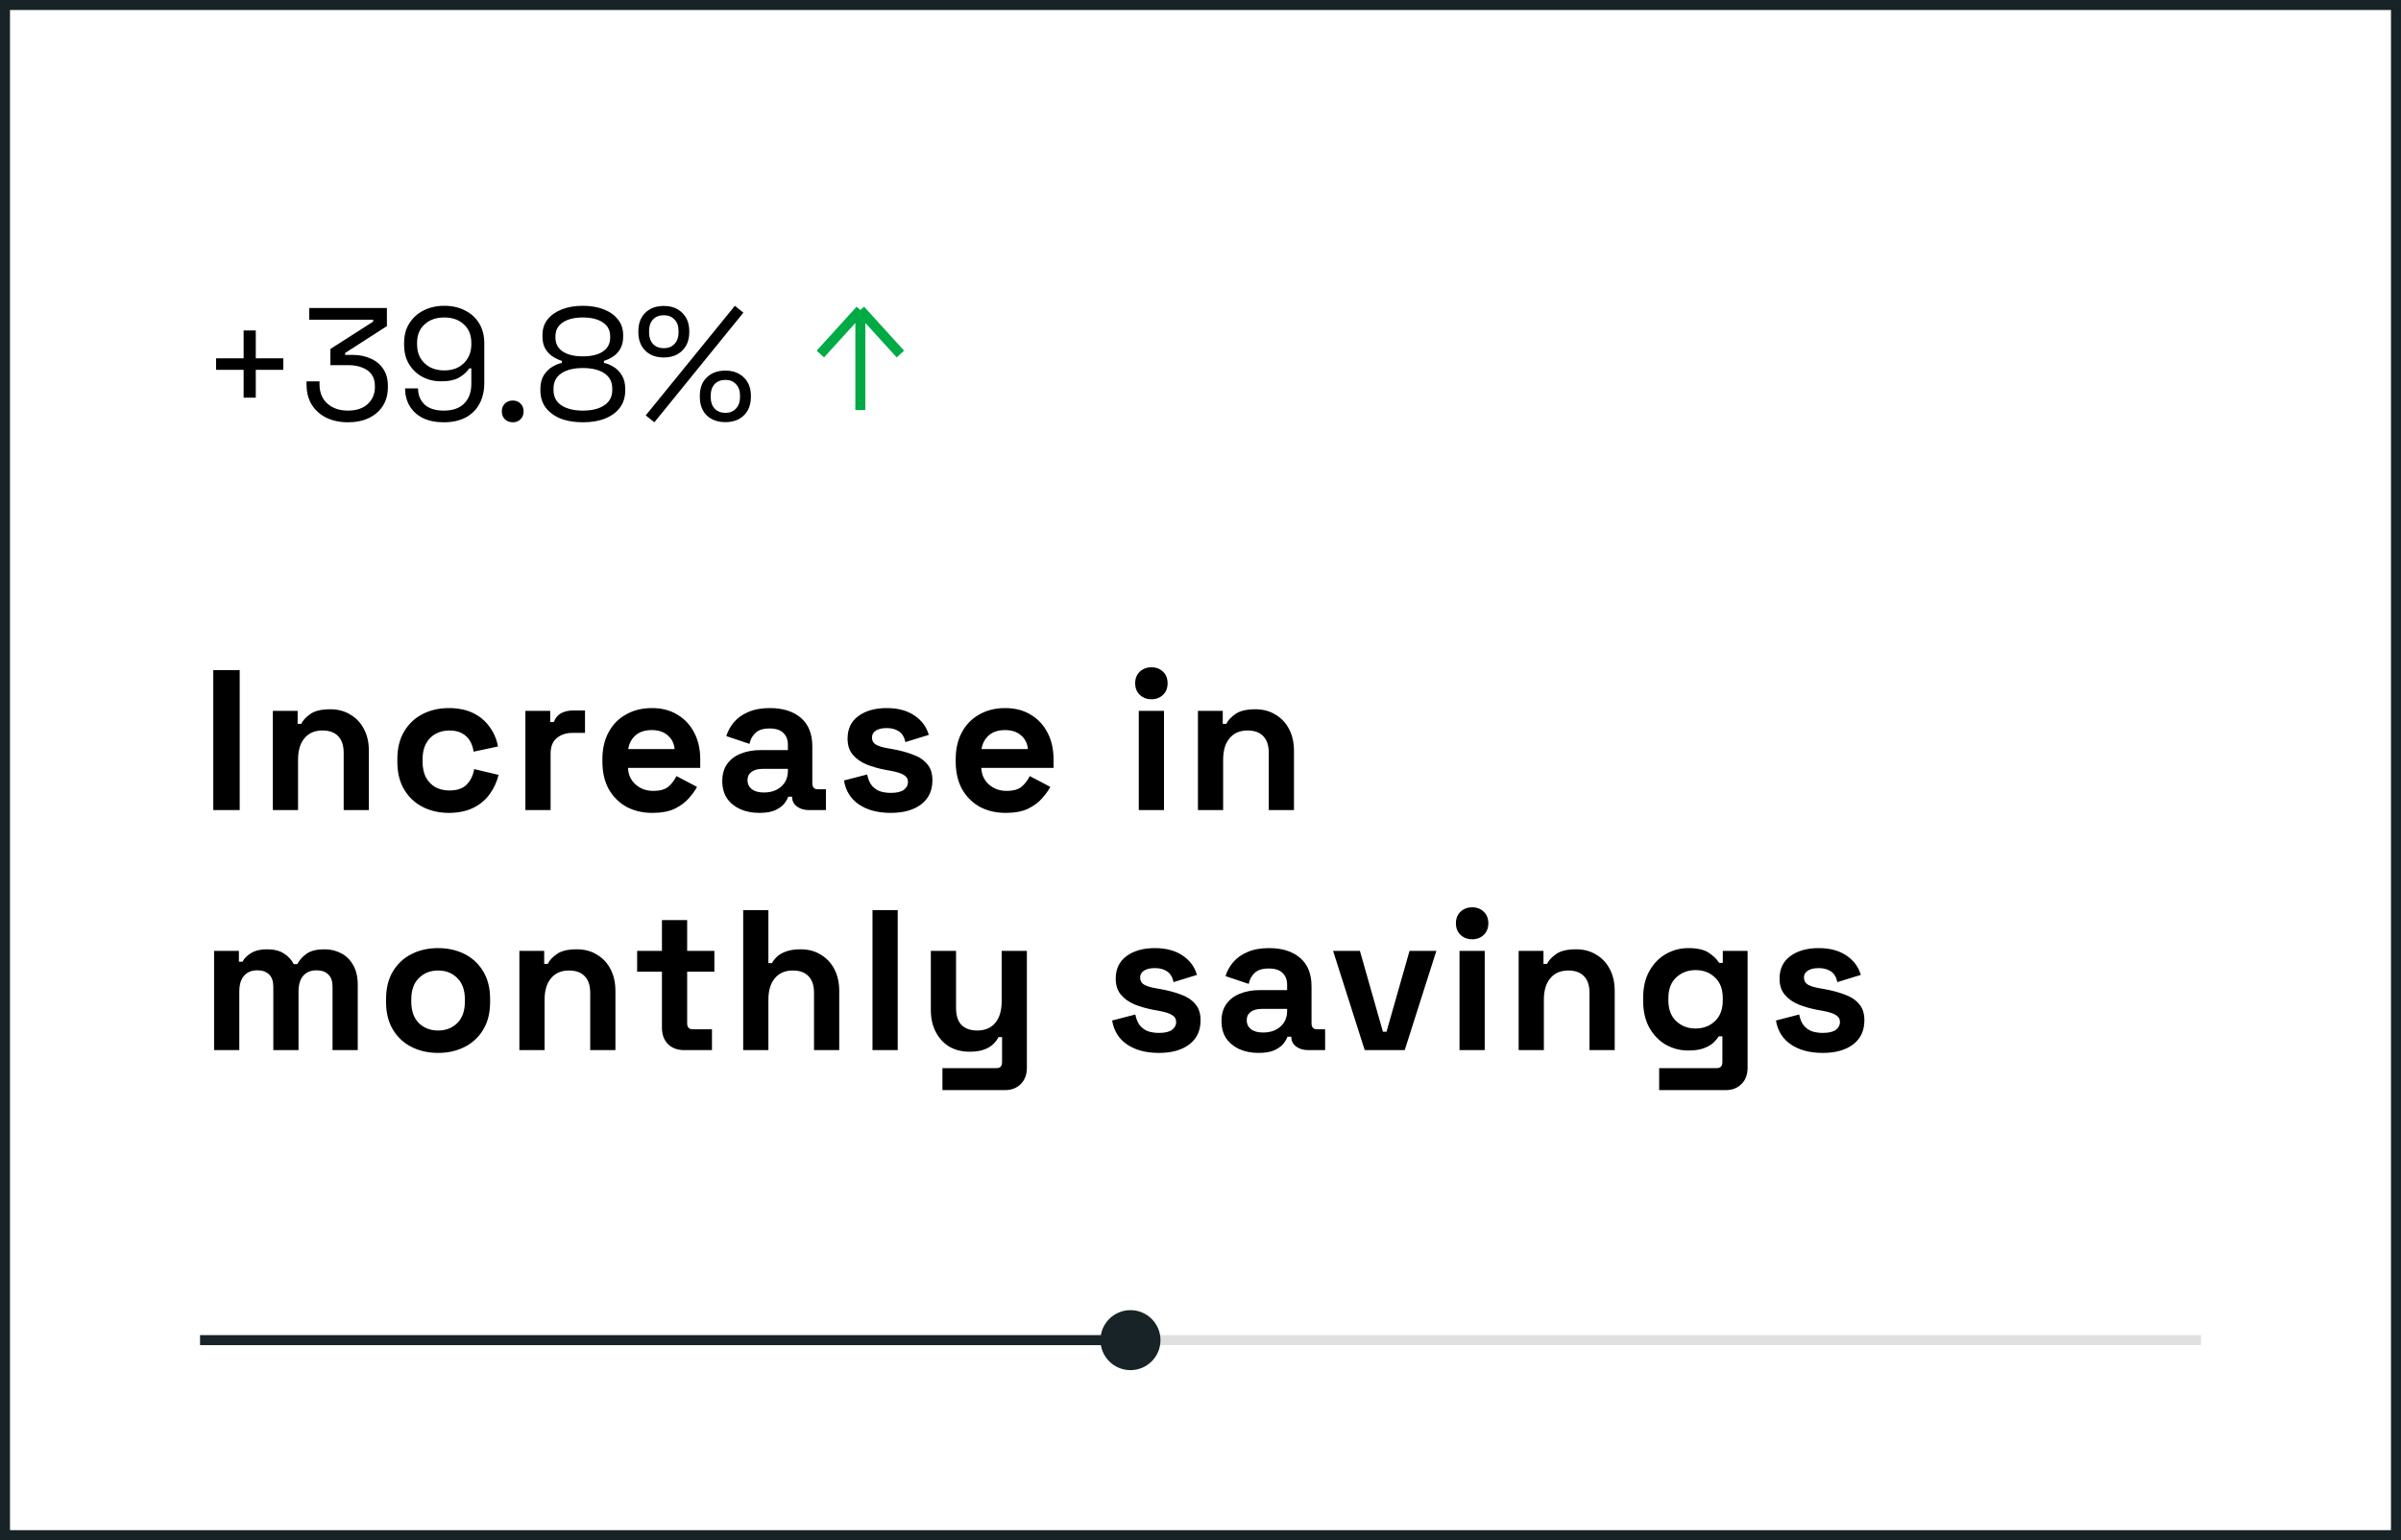
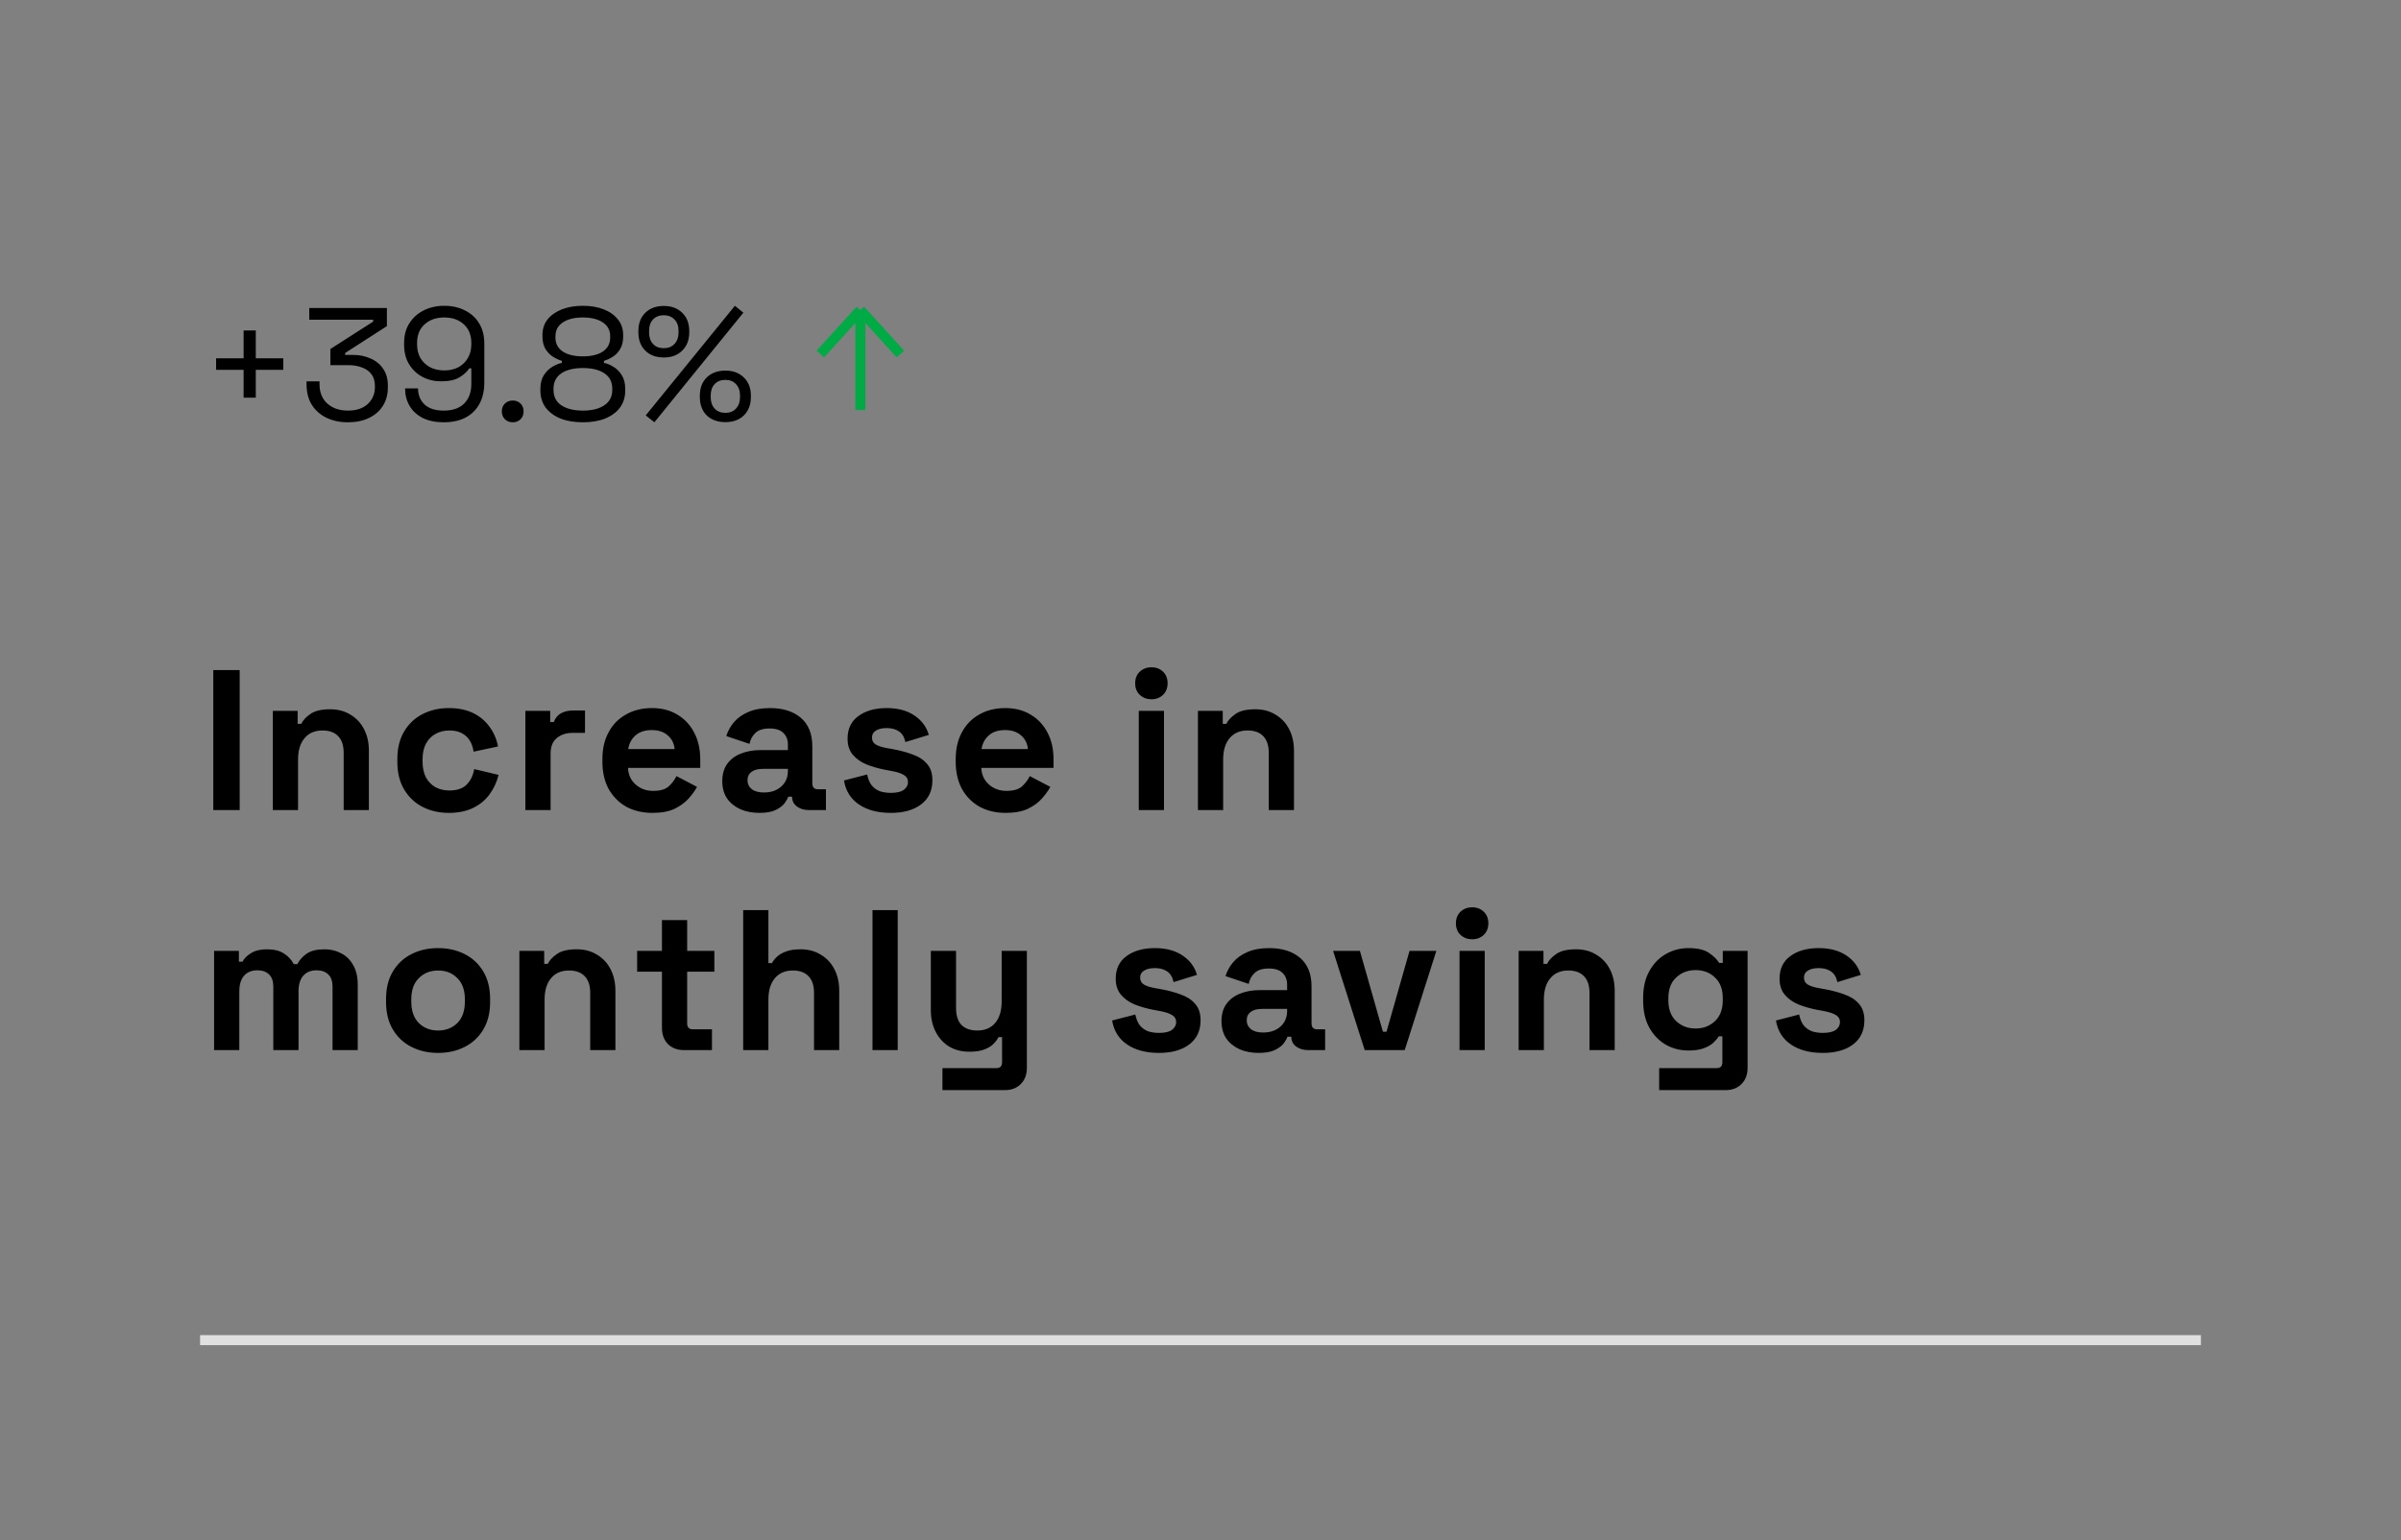
<svg xmlns="http://www.w3.org/2000/svg" width="240" height="154" viewBox="0 0 240 154" fill="none">
  <rect x="0" y="0" width="240" height="154" fill="#808080" stroke="none" />
-   <rect x="0.5" y="0.5" width="239" height="153" fill="white" />
-   <rect x="0.5" y="0.5" width="239" height="153" stroke="#172327" />
  <path d="M24.352 39.76V36.976H21.6V35.824H24.352V33.04H25.568V35.824H28.32V36.976H25.568V39.76H24.352ZM34.77 42.224C33.98 42.224 33.271 42.075 32.642 41.776C32.023 41.477 31.532 41.045 31.17 40.48C30.818 39.915 30.642 39.232 30.642 38.432V38.128H31.938V38.416C31.938 39.237 32.199 39.883 32.722 40.352C33.245 40.821 33.927 41.056 34.77 41.056C35.623 41.056 36.285 40.837 36.754 40.4C37.234 39.952 37.474 39.392 37.474 38.72V38.592C37.474 38.101 37.356 37.707 37.122 37.408C36.887 37.099 36.567 36.875 36.162 36.736C35.767 36.587 35.33 36.512 34.85 36.512H33.026V34.896L37.298 32.16V31.968H30.914V30.8H38.674V32.608L34.498 35.296V35.488H35.298C35.927 35.488 36.503 35.605 37.026 35.84C37.559 36.064 37.98 36.405 38.29 36.864C38.61 37.312 38.77 37.877 38.77 38.56V38.736C38.77 39.44 38.605 40.053 38.274 40.576C37.943 41.099 37.479 41.504 36.882 41.792C36.285 42.08 35.581 42.224 34.77 42.224ZM44.362 42.224C43.541 42.224 42.837 42.08 42.25 41.792C41.674 41.493 41.237 41.088 40.938 40.576C40.639 40.064 40.49 39.483 40.49 38.832H41.786C41.786 39.493 42.005 40.032 42.442 40.448C42.88 40.853 43.52 41.056 44.362 41.056C45.248 41.056 45.925 40.821 46.394 40.352C46.874 39.872 47.114 39.216 47.114 38.384V36.832H46.906C46.703 37.152 46.378 37.451 45.93 37.728C45.493 37.995 44.874 38.128 44.074 38.128C43.402 38.128 42.783 37.979 42.218 37.68C41.663 37.381 41.221 36.96 40.89 36.416C40.559 35.872 40.394 35.227 40.394 34.48V34.288C40.394 33.52 40.57 32.864 40.922 32.32C41.274 31.765 41.749 31.339 42.346 31.04C42.954 30.731 43.642 30.576 44.41 30.576C45.189 30.576 45.877 30.731 46.474 31.04C47.082 31.339 47.557 31.771 47.898 32.336C48.239 32.891 48.41 33.563 48.41 34.352V38.256C48.41 39.088 48.245 39.803 47.914 40.4C47.594 40.987 47.13 41.44 46.522 41.76C45.914 42.069 45.194 42.224 44.362 42.224ZM44.41 37.04C44.944 37.04 45.413 36.933 45.818 36.72C46.224 36.496 46.538 36.192 46.762 35.808C46.997 35.413 47.114 34.955 47.114 34.432V34.304C47.114 33.504 46.864 32.88 46.362 32.432C45.871 31.973 45.221 31.744 44.41 31.744C43.599 31.744 42.944 31.973 42.442 32.432C41.941 32.88 41.69 33.504 41.69 34.304V34.432C41.69 34.955 41.802 35.413 42.026 35.808C42.261 36.192 42.581 36.496 42.986 36.72C43.402 36.933 43.877 37.04 44.41 37.04ZM51.25 42.224C50.941 42.224 50.68 42.123 50.466 41.92C50.264 41.717 50.162 41.456 50.162 41.136C50.162 40.816 50.264 40.555 50.466 40.352C50.68 40.149 50.941 40.048 51.25 40.048C51.57 40.048 51.832 40.149 52.034 40.352C52.237 40.555 52.338 40.816 52.338 41.136C52.338 41.456 52.237 41.717 52.034 41.92C51.832 42.123 51.57 42.224 51.25 42.224ZM58.257 42.224C57.393 42.224 56.641 42.096 56.001 41.84C55.372 41.573 54.881 41.205 54.529 40.736C54.188 40.256 54.017 39.696 54.017 39.056V38.88C54.017 38.325 54.135 37.867 54.369 37.504C54.604 37.141 54.887 36.864 55.217 36.672C55.559 36.469 55.873 36.341 56.161 36.288V36.08C55.873 35.995 55.575 35.856 55.265 35.664C54.967 35.472 54.716 35.211 54.513 34.88C54.321 34.549 54.225 34.144 54.225 33.664V33.488C54.225 32.88 54.396 32.363 54.737 31.936C55.089 31.499 55.569 31.163 56.177 30.928C56.785 30.693 57.479 30.576 58.257 30.576C59.047 30.576 59.74 30.693 60.337 30.928C60.945 31.163 61.42 31.499 61.761 31.936C62.113 32.363 62.289 32.88 62.289 33.488V33.664C62.289 34.144 62.193 34.549 62.001 34.88C61.809 35.211 61.564 35.472 61.265 35.664C60.967 35.856 60.668 35.995 60.369 36.08V36.288C60.668 36.341 60.983 36.469 61.313 36.672C61.644 36.864 61.921 37.141 62.145 37.504C62.38 37.867 62.497 38.325 62.497 38.88V39.056C62.497 39.696 62.327 40.256 61.985 40.736C61.644 41.205 61.153 41.573 60.513 41.84C59.884 42.096 59.132 42.224 58.257 42.224ZM58.257 41.056C59.164 41.056 59.879 40.88 60.401 40.528C60.935 40.176 61.201 39.664 61.201 38.992V38.864C61.201 38.192 60.94 37.68 60.417 37.328C59.895 36.976 59.175 36.8 58.257 36.8C57.351 36.8 56.636 36.976 56.113 37.328C55.591 37.68 55.329 38.192 55.329 38.864V38.992C55.329 39.664 55.591 40.176 56.113 40.528C56.647 40.88 57.361 41.056 58.257 41.056ZM58.257 35.632C59.111 35.632 59.777 35.472 60.257 35.152C60.748 34.821 60.993 34.357 60.993 33.76V33.632C60.993 33.024 60.748 32.56 60.257 32.24C59.767 31.909 59.1 31.744 58.257 31.744C57.415 31.744 56.748 31.909 56.257 32.24C55.767 32.56 55.521 33.024 55.521 33.632V33.76C55.521 34.357 55.767 34.821 56.257 35.152C56.748 35.472 57.415 35.632 58.257 35.632ZM65.41 42.224L64.546 41.536L73.458 30.576L74.306 31.264L65.41 42.224ZM72.514 42.208C71.735 42.208 71.111 41.984 70.642 41.536C70.183 41.077 69.954 40.459 69.954 39.68V39.584C69.954 38.805 70.183 38.192 70.642 37.744C71.111 37.285 71.735 37.056 72.514 37.056C73.271 37.056 73.885 37.285 74.354 37.744C74.823 38.192 75.058 38.805 75.058 39.584V39.68C75.058 40.459 74.823 41.077 74.354 41.536C73.895 41.984 73.282 42.208 72.514 42.208ZM72.514 41.28C72.962 41.28 73.314 41.136 73.57 40.848C73.837 40.56 73.97 40.187 73.97 39.728V39.536C73.97 39.067 73.837 38.693 73.57 38.416C73.314 38.128 72.962 37.984 72.514 37.984C72.055 37.984 71.693 38.128 71.426 38.416C71.17 38.693 71.042 39.067 71.042 39.536V39.728C71.042 40.187 71.17 40.56 71.426 40.848C71.693 41.136 72.055 41.28 72.514 41.28ZM66.354 35.744C65.575 35.744 64.957 35.515 64.498 35.056C64.039 34.597 63.81 33.984 63.81 33.216V33.12C63.81 32.341 64.039 31.728 64.498 31.28C64.957 30.821 65.575 30.592 66.354 30.592C67.122 30.592 67.735 30.821 68.194 31.28C68.663 31.728 68.898 32.341 68.898 33.12V33.216C68.898 33.984 68.663 34.597 68.194 35.056C67.735 35.515 67.122 35.744 66.354 35.744ZM66.354 34.816C66.802 34.816 67.159 34.672 67.426 34.384C67.693 34.096 67.826 33.723 67.826 33.264V33.072C67.826 32.603 67.693 32.229 67.426 31.952C67.159 31.664 66.802 31.52 66.354 31.52C65.895 31.52 65.533 31.664 65.266 31.952C65.01 32.229 64.882 32.603 64.882 33.072V33.264C64.882 33.723 65.01 34.096 65.266 34.384C65.533 34.672 65.895 34.816 66.354 34.816Z" fill="black" />
  <path d="M86 31V41M86 31L90 35.4M86 31L82 35.4" stroke="#00AA45" />
  <path d="M21.32 81V67H23.96V81H21.32ZM27.273 81V71.08H29.753V72.38H30.113C30.273 72.033 30.573 71.707 31.013 71.4C31.453 71.08 32.12 70.92 33.013 70.92C33.787 70.92 34.46 71.1 35.033 71.46C35.62 71.807 36.073 72.293 36.393 72.92C36.713 73.533 36.873 74.253 36.873 75.08V81H34.353V75.28C34.353 74.533 34.167 73.973 33.793 73.6C33.433 73.227 32.913 73.04 32.233 73.04C31.46 73.04 30.86 73.3 30.433 73.82C30.007 74.327 29.793 75.04 29.793 75.96V81H27.273ZM44.858 81.28C43.898 81.28 43.024 81.08 42.238 80.68C41.464 80.28 40.851 79.7 40.398 78.94C39.944 78.18 39.718 77.26 39.718 76.18V75.9C39.718 74.82 39.944 73.9 40.398 73.14C40.851 72.38 41.464 71.8 42.238 71.4C43.024 71 43.898 70.8 44.858 70.8C45.804 70.8 46.618 70.967 47.298 71.3C47.978 71.633 48.524 72.093 48.938 72.68C49.364 73.253 49.644 73.907 49.778 74.64L47.338 75.16C47.284 74.76 47.164 74.4 46.978 74.08C46.791 73.76 46.524 73.507 46.178 73.32C45.844 73.133 45.424 73.04 44.918 73.04C44.411 73.04 43.951 73.153 43.538 73.38C43.138 73.593 42.818 73.92 42.578 74.36C42.351 74.787 42.238 75.313 42.238 75.94V76.14C42.238 76.767 42.351 77.3 42.578 77.74C42.818 78.167 43.138 78.493 43.538 78.72C43.951 78.933 44.411 79.04 44.918 79.04C45.678 79.04 46.251 78.847 46.638 78.46C47.038 78.06 47.291 77.54 47.398 76.9L49.838 77.48C49.664 78.187 49.364 78.833 48.938 79.42C48.524 79.993 47.978 80.447 47.298 80.78C46.618 81.113 45.804 81.28 44.858 81.28ZM52.516 81V71.08H54.996V72.2H55.356C55.503 71.8 55.743 71.507 56.076 71.32C56.423 71.133 56.823 71.04 57.276 71.04H58.476V73.28H57.236C56.596 73.28 56.07 73.453 55.656 73.8C55.243 74.133 55.036 74.653 55.036 75.36V81H52.516ZM65.215 81.28C64.228 81.28 63.355 81.073 62.594 80.66C61.848 80.233 61.261 79.64 60.834 78.88C60.421 78.107 60.215 77.2 60.215 76.16V75.92C60.215 74.88 60.421 73.98 60.834 73.22C61.248 72.447 61.828 71.853 62.575 71.44C63.321 71.013 64.188 70.8 65.174 70.8C66.148 70.8 66.995 71.02 67.715 71.46C68.434 71.887 68.995 72.487 69.394 73.26C69.794 74.02 69.995 74.907 69.995 75.92V76.78H62.775C62.801 77.46 63.054 78.013 63.535 78.44C64.014 78.867 64.601 79.08 65.294 79.08C66.001 79.08 66.521 78.927 66.855 78.62C67.188 78.313 67.441 77.973 67.615 77.6L69.674 78.68C69.488 79.027 69.215 79.407 68.855 79.82C68.508 80.22 68.041 80.567 67.454 80.86C66.868 81.14 66.121 81.28 65.215 81.28ZM62.794 74.9H67.434C67.381 74.327 67.148 73.867 66.734 73.52C66.335 73.173 65.808 73 65.154 73C64.475 73 63.934 73.173 63.535 73.52C63.135 73.867 62.888 74.327 62.794 74.9ZM75.918 81.28C75.211 81.28 74.578 81.16 74.017 80.92C73.457 80.667 73.011 80.307 72.677 79.84C72.358 79.36 72.198 78.78 72.198 78.1C72.198 77.42 72.358 76.853 72.677 76.4C73.011 75.933 73.464 75.587 74.037 75.36C74.624 75.12 75.291 75 76.037 75H78.757V74.44C78.757 73.973 78.611 73.593 78.317 73.3C78.024 72.993 77.558 72.84 76.918 72.84C76.291 72.84 75.824 72.987 75.517 73.28C75.211 73.56 75.011 73.927 74.918 74.38L72.597 73.6C72.757 73.093 73.011 72.633 73.358 72.22C73.718 71.793 74.191 71.453 74.778 71.2C75.377 70.933 76.104 70.8 76.957 70.8C78.264 70.8 79.297 71.127 80.058 71.78C80.817 72.433 81.198 73.38 81.198 74.62V78.32C81.198 78.72 81.384 78.92 81.757 78.92H82.558V81H80.877C80.384 81 79.978 80.88 79.657 80.64C79.338 80.4 79.177 80.08 79.177 79.68V79.66H78.797C78.744 79.82 78.624 80.033 78.438 80.3C78.251 80.553 77.957 80.78 77.558 80.98C77.157 81.18 76.611 81.28 75.918 81.28ZM76.358 79.24C77.064 79.24 77.638 79.047 78.078 78.66C78.531 78.26 78.757 77.733 78.757 77.08V76.88H76.218C75.751 76.88 75.384 76.98 75.118 77.18C74.851 77.38 74.718 77.66 74.718 78.02C74.718 78.38 74.858 78.673 75.138 78.9C75.418 79.127 75.824 79.24 76.358 79.24ZM89.042 81.28C87.749 81.28 86.689 81 85.862 80.44C85.035 79.88 84.535 79.08 84.362 78.04L86.682 77.44C86.775 77.907 86.928 78.273 87.142 78.54C87.368 78.807 87.642 79 87.962 79.12C88.295 79.227 88.655 79.28 89.042 79.28C89.629 79.28 90.062 79.18 90.342 78.98C90.622 78.767 90.762 78.507 90.762 78.2C90.762 77.893 90.629 77.66 90.362 77.5C90.095 77.327 89.668 77.187 89.082 77.08L88.522 76.98C87.829 76.847 87.195 76.667 86.622 76.44C86.049 76.2 85.588 75.873 85.242 75.46C84.895 75.047 84.722 74.513 84.722 73.86C84.722 72.873 85.082 72.12 85.802 71.6C86.522 71.067 87.469 70.8 88.642 70.8C89.749 70.8 90.668 71.047 91.402 71.54C92.135 72.033 92.615 72.68 92.842 73.48L90.502 74.2C90.395 73.693 90.175 73.333 89.842 73.12C89.522 72.907 89.122 72.8 88.642 72.8C88.162 72.8 87.795 72.887 87.542 73.06C87.288 73.22 87.162 73.447 87.162 73.74C87.162 74.06 87.295 74.3 87.562 74.46C87.829 74.607 88.189 74.72 88.642 74.8L89.202 74.9C89.948 75.033 90.622 75.213 91.222 75.44C91.835 75.653 92.315 75.967 92.662 76.38C93.022 76.78 93.202 77.327 93.202 78.02C93.202 79.06 92.822 79.867 92.062 80.44C91.315 81 90.308 81.28 89.042 81.28ZM100.53 81.28C99.543 81.28 98.67 81.073 97.91 80.66C97.163 80.233 96.577 79.64 96.15 78.88C95.737 78.107 95.53 77.2 95.53 76.16V75.92C95.53 74.88 95.737 73.98 96.15 73.22C96.564 72.447 97.144 71.853 97.89 71.44C98.637 71.013 99.504 70.8 100.49 70.8C101.463 70.8 102.31 71.02 103.03 71.46C103.75 71.887 104.31 72.487 104.71 73.26C105.11 74.02 105.31 74.907 105.31 75.92V76.78H98.09C98.117 77.46 98.37 78.013 98.85 78.44C99.33 78.867 99.917 79.08 100.61 79.08C101.317 79.08 101.837 78.927 102.17 78.62C102.503 78.313 102.757 77.973 102.93 77.6L104.99 78.68C104.803 79.027 104.53 79.407 104.17 79.82C103.823 80.22 103.357 80.567 102.77 80.86C102.183 81.14 101.437 81.28 100.53 81.28ZM98.11 74.9H102.75C102.697 74.327 102.463 73.867 102.05 73.52C101.65 73.173 101.123 73 100.47 73C99.79 73 99.25 73.173 98.85 73.52C98.45 73.867 98.204 74.327 98.11 74.9ZM113.831 81V71.08H116.351V81H113.831ZM115.091 69.92C114.638 69.92 114.251 69.773 113.931 69.48C113.625 69.187 113.471 68.8 113.471 68.32C113.471 67.84 113.625 67.453 113.931 67.16C114.251 66.867 114.638 66.72 115.091 66.72C115.558 66.72 115.945 66.867 116.251 67.16C116.558 67.453 116.711 67.84 116.711 68.32C116.711 68.8 116.558 69.187 116.251 69.48C115.945 69.773 115.558 69.92 115.091 69.92ZM119.744 81V71.08H122.224V72.38H122.584C122.744 72.033 123.044 71.707 123.484 71.4C123.924 71.08 124.59 70.92 125.484 70.92C126.257 70.92 126.93 71.1 127.504 71.46C128.09 71.807 128.544 72.293 128.864 72.92C129.184 73.533 129.344 74.253 129.344 75.08V81H126.824V75.28C126.824 74.533 126.637 73.973 126.264 73.6C125.904 73.227 125.384 73.04 124.704 73.04C123.93 73.04 123.33 73.3 122.904 73.82C122.477 74.327 122.264 75.04 122.264 75.96V81H119.744ZM21.4 105V95.08H23.88V96.16H24.24C24.413 95.827 24.7 95.54 25.1 95.3C25.5 95.047 26.027 94.92 26.68 94.92C27.387 94.92 27.953 95.06 28.38 95.34C28.807 95.607 29.133 95.96 29.36 96.4H29.72C29.947 95.973 30.267 95.62 30.68 95.34C31.093 95.06 31.68 94.92 32.44 94.92C33.053 94.92 33.607 95.053 34.1 95.32C34.607 95.573 35.007 95.967 35.3 96.5C35.607 97.02 35.76 97.68 35.76 98.48V105H33.24V98.66C33.24 98.113 33.1 97.707 32.82 97.44C32.54 97.16 32.147 97.02 31.64 97.02C31.067 97.02 30.62 97.207 30.3 97.58C29.993 97.94 29.84 98.46 29.84 99.14V105H27.32V98.66C27.32 98.113 27.18 97.707 26.9 97.44C26.62 97.16 26.227 97.02 25.72 97.02C25.147 97.02 24.7 97.207 24.38 97.58C24.073 97.94 23.92 98.46 23.92 99.14V105H21.4ZM43.79 105.28C42.804 105.28 41.917 105.08 41.13 104.68C40.344 104.28 39.724 103.7 39.27 102.94C38.817 102.18 38.59 101.267 38.59 100.2V99.88C38.59 98.813 38.817 97.9 39.27 97.14C39.724 96.38 40.344 95.8 41.13 95.4C41.917 95 42.804 94.8 43.79 94.8C44.777 94.8 45.664 95 46.45 95.4C47.237 95.8 47.857 96.38 48.31 97.14C48.764 97.9 48.99 98.813 48.99 99.88V100.2C48.99 101.267 48.764 102.18 48.31 102.94C47.857 103.7 47.237 104.28 46.45 104.68C45.664 105.08 44.777 105.28 43.79 105.28ZM43.79 103.04C44.564 103.04 45.204 102.793 45.71 102.3C46.217 101.793 46.47 101.073 46.47 100.14V99.94C46.47 99.007 46.217 98.293 45.71 97.8C45.217 97.293 44.577 97.04 43.79 97.04C43.017 97.04 42.377 97.293 41.87 97.8C41.364 98.293 41.11 99.007 41.11 99.94V100.14C41.11 101.073 41.364 101.793 41.87 102.3C42.377 102.793 43.017 103.04 43.79 103.04ZM51.916 105V95.08H54.396V96.38H54.756C54.916 96.033 55.216 95.707 55.656 95.4C56.096 95.08 56.763 94.92 57.656 94.92C58.43 94.92 59.103 95.1 59.676 95.46C60.263 95.807 60.716 96.293 61.036 96.92C61.356 97.533 61.516 98.253 61.516 99.08V105H58.996V99.28C58.996 98.533 58.81 97.973 58.436 97.6C58.076 97.227 57.556 97.04 56.876 97.04C56.103 97.04 55.503 97.3 55.076 97.82C54.65 98.327 54.436 99.04 54.436 99.96V105H51.916ZM68.367 105C67.714 105 67.18 104.8 66.767 104.4C66.367 103.987 66.167 103.44 66.167 102.76V97.16H63.687V95.08H66.167V92H68.687V95.08H71.407V97.16H68.687V102.32C68.687 102.72 68.874 102.92 69.247 102.92H71.167V105H68.367ZM74.288 105V91H76.808V96.3H77.168C77.275 96.087 77.442 95.873 77.668 95.66C77.895 95.447 78.195 95.273 78.568 95.14C78.955 94.993 79.442 94.92 80.028 94.92C80.802 94.92 81.475 95.1 82.048 95.46C82.635 95.807 83.088 96.293 83.408 96.92C83.728 97.533 83.888 98.253 83.888 99.08V105H81.368V99.28C81.368 98.533 81.182 97.973 80.808 97.6C80.448 97.227 79.928 97.04 79.248 97.04C78.475 97.04 77.875 97.3 77.448 97.82C77.022 98.327 76.808 99.04 76.808 99.96V105H74.288ZM87.213 105V91H89.733V105H87.213ZM94.205 109V106.8H99.605C99.978 106.8 100.165 106.6 100.165 106.2V103.7H99.805C99.698 103.927 99.532 104.153 99.305 104.38C99.078 104.607 98.772 104.793 98.385 104.94C97.998 105.087 97.505 105.16 96.905 105.16C96.132 105.16 95.452 104.987 94.865 104.64C94.292 104.28 93.845 103.787 93.525 103.16C93.205 102.533 93.045 101.813 93.045 101V95.08H95.565V100.8C95.565 101.547 95.745 102.107 96.105 102.48C96.478 102.853 97.005 103.04 97.685 103.04C98.458 103.04 99.058 102.787 99.485 102.28C99.912 101.76 100.125 101.04 100.125 100.12V95.08H102.645V106.76C102.645 107.44 102.445 107.98 102.045 108.38C101.645 108.793 101.112 109 100.445 109H94.205ZM115.847 105.28C114.554 105.28 113.494 105 112.667 104.44C111.841 103.88 111.341 103.08 111.167 102.04L113.487 101.44C113.581 101.907 113.734 102.273 113.947 102.54C114.174 102.807 114.447 103 114.767 103.12C115.101 103.227 115.461 103.28 115.847 103.28C116.434 103.28 116.867 103.18 117.147 102.98C117.427 102.767 117.567 102.507 117.567 102.2C117.567 101.893 117.434 101.66 117.167 101.5C116.901 101.327 116.474 101.187 115.887 101.08L115.327 100.98C114.634 100.847 114.001 100.667 113.427 100.44C112.854 100.2 112.394 99.873 112.047 99.46C111.701 99.047 111.527 98.513 111.527 97.86C111.527 96.873 111.887 96.12 112.607 95.6C113.327 95.067 114.274 94.8 115.447 94.8C116.554 94.8 117.474 95.047 118.207 95.54C118.941 96.033 119.421 96.68 119.647 97.48L117.307 98.2C117.201 97.693 116.981 97.333 116.647 97.12C116.327 96.907 115.927 96.8 115.447 96.8C114.967 96.8 114.601 96.887 114.347 97.06C114.094 97.22 113.967 97.447 113.967 97.74C113.967 98.06 114.101 98.3 114.367 98.46C114.634 98.607 114.994 98.72 115.447 98.8L116.007 98.9C116.754 99.033 117.427 99.213 118.027 99.44C118.641 99.653 119.121 99.967 119.467 100.38C119.827 100.78 120.007 101.327 120.007 102.02C120.007 103.06 119.627 103.867 118.867 104.44C118.121 105 117.114 105.28 115.847 105.28ZM125.818 105.28C125.111 105.28 124.478 105.16 123.918 104.92C123.358 104.667 122.911 104.307 122.578 103.84C122.258 103.36 122.098 102.78 122.098 102.1C122.098 101.42 122.258 100.853 122.578 100.4C122.911 99.933 123.364 99.587 123.938 99.36C124.524 99.12 125.191 99 125.938 99H128.658V98.44C128.658 97.973 128.511 97.593 128.218 97.3C127.924 96.993 127.458 96.84 126.818 96.84C126.191 96.84 125.724 96.987 125.418 97.28C125.111 97.56 124.911 97.927 124.818 98.38L122.498 97.6C122.658 97.093 122.911 96.633 123.258 96.22C123.618 95.793 124.091 95.453 124.678 95.2C125.278 94.933 126.004 94.8 126.858 94.8C128.164 94.8 129.198 95.127 129.958 95.78C130.718 96.433 131.098 97.38 131.098 98.62V102.32C131.098 102.72 131.284 102.92 131.658 102.92H132.458V105H130.778C130.284 105 129.878 104.88 129.558 104.64C129.238 104.4 129.078 104.08 129.078 103.68V103.66H128.698C128.644 103.82 128.524 104.033 128.338 104.3C128.151 104.553 127.858 104.78 127.458 104.98C127.058 105.18 126.511 105.28 125.818 105.28ZM126.258 103.24C126.964 103.24 127.538 103.047 127.978 102.66C128.431 102.26 128.658 101.733 128.658 101.08V100.88H126.118C125.651 100.88 125.284 100.98 125.018 101.18C124.751 101.38 124.618 101.66 124.618 102.02C124.618 102.38 124.758 102.673 125.038 102.9C125.318 103.127 125.724 103.24 126.258 103.24ZM136.414 105L133.254 95.08H135.934L138.234 103.16H138.594L140.894 95.08H143.574L140.414 105H136.414ZM145.891 105V95.08H148.411V105H145.891ZM147.151 93.92C146.697 93.92 146.311 93.773 145.991 93.48C145.684 93.187 145.531 92.8 145.531 92.32C145.531 91.84 145.684 91.453 145.991 91.16C146.311 90.867 146.697 90.72 147.151 90.72C147.617 90.72 148.004 90.867 148.311 91.16C148.617 91.453 148.771 91.84 148.771 92.32C148.771 92.8 148.617 93.187 148.311 93.48C148.004 93.773 147.617 93.92 147.151 93.92ZM151.803 105V95.08H154.283V96.38H154.643C154.803 96.033 155.103 95.707 155.543 95.4C155.983 95.08 156.65 94.92 157.543 94.92C158.316 94.92 158.99 95.1 159.563 95.46C160.15 95.807 160.603 96.293 160.923 96.92C161.243 97.533 161.403 98.253 161.403 99.08V105H158.883V99.28C158.883 98.533 158.696 97.973 158.323 97.6C157.963 97.227 157.443 97.04 156.763 97.04C155.99 97.04 155.39 97.3 154.963 97.82C154.536 98.327 154.323 99.04 154.323 99.96V105H151.803ZM164.247 100.08V99.76C164.247 98.72 164.454 97.833 164.867 97.1C165.281 96.353 165.827 95.787 166.507 95.4C167.201 95 167.954 94.8 168.767 94.8C169.674 94.8 170.361 94.96 170.827 95.28C171.294 95.6 171.634 95.933 171.847 96.28H172.207V95.08H174.687V106.76C174.687 107.44 174.487 107.98 174.087 108.38C173.687 108.793 173.154 109 172.487 109H165.847V106.8H171.607C171.981 106.8 172.167 106.6 172.167 106.2V103.62H171.807C171.674 103.833 171.487 104.053 171.247 104.28C171.007 104.493 170.687 104.673 170.287 104.82C169.887 104.967 169.381 105.04 168.767 105.04C167.954 105.04 167.201 104.847 166.507 104.46C165.827 104.06 165.281 103.493 164.867 102.76C164.454 102.013 164.247 101.12 164.247 100.08ZM169.487 102.84C170.261 102.84 170.907 102.593 171.427 102.1C171.947 101.607 172.207 100.913 172.207 100.02V99.82C172.207 98.913 171.947 98.22 171.427 97.74C170.921 97.247 170.274 97 169.487 97C168.714 97 168.067 97.247 167.547 97.74C167.027 98.22 166.767 98.913 166.767 99.82V100.02C166.767 100.913 167.027 101.607 167.547 102.1C168.067 102.593 168.714 102.84 169.487 102.84ZM182.201 105.28C180.908 105.28 179.848 105 179.021 104.44C178.195 103.88 177.695 103.08 177.521 102.04L179.841 101.44C179.935 101.907 180.088 102.273 180.301 102.54C180.528 102.807 180.801 103 181.121 103.12C181.455 103.227 181.815 103.28 182.201 103.28C182.788 103.28 183.221 103.18 183.501 102.98C183.781 102.767 183.921 102.507 183.921 102.2C183.921 101.893 183.788 101.66 183.521 101.5C183.255 101.327 182.828 101.187 182.241 101.08L181.681 100.98C180.988 100.847 180.355 100.667 179.781 100.44C179.208 100.2 178.748 99.873 178.401 99.46C178.055 99.047 177.881 98.513 177.881 97.86C177.881 96.873 178.241 96.12 178.961 95.6C179.681 95.067 180.628 94.8 181.801 94.8C182.908 94.8 183.828 95.047 184.561 95.54C185.295 96.033 185.775 96.68 186.001 97.48L183.661 98.2C183.555 97.693 183.335 97.333 183.001 97.12C182.681 96.907 182.281 96.8 181.801 96.8C181.321 96.8 180.955 96.887 180.701 97.06C180.448 97.22 180.321 97.447 180.321 97.74C180.321 98.06 180.455 98.3 180.721 98.46C180.988 98.607 181.348 98.72 181.801 98.8L182.361 98.9C183.108 99.033 183.781 99.213 184.381 99.44C184.995 99.653 185.475 99.967 185.821 100.38C186.181 100.78 186.361 101.327 186.361 102.02C186.361 103.06 185.981 103.867 185.221 104.44C184.475 105 183.468 105.28 182.201 105.28Z" fill="black" />
  <path d="M20 134H220" stroke="#E0E0E0" />
-   <path d="M20 134H112.593" stroke="#172327" />
-   <circle cx="113" cy="134" r="3" fill="#172327" />
</svg>